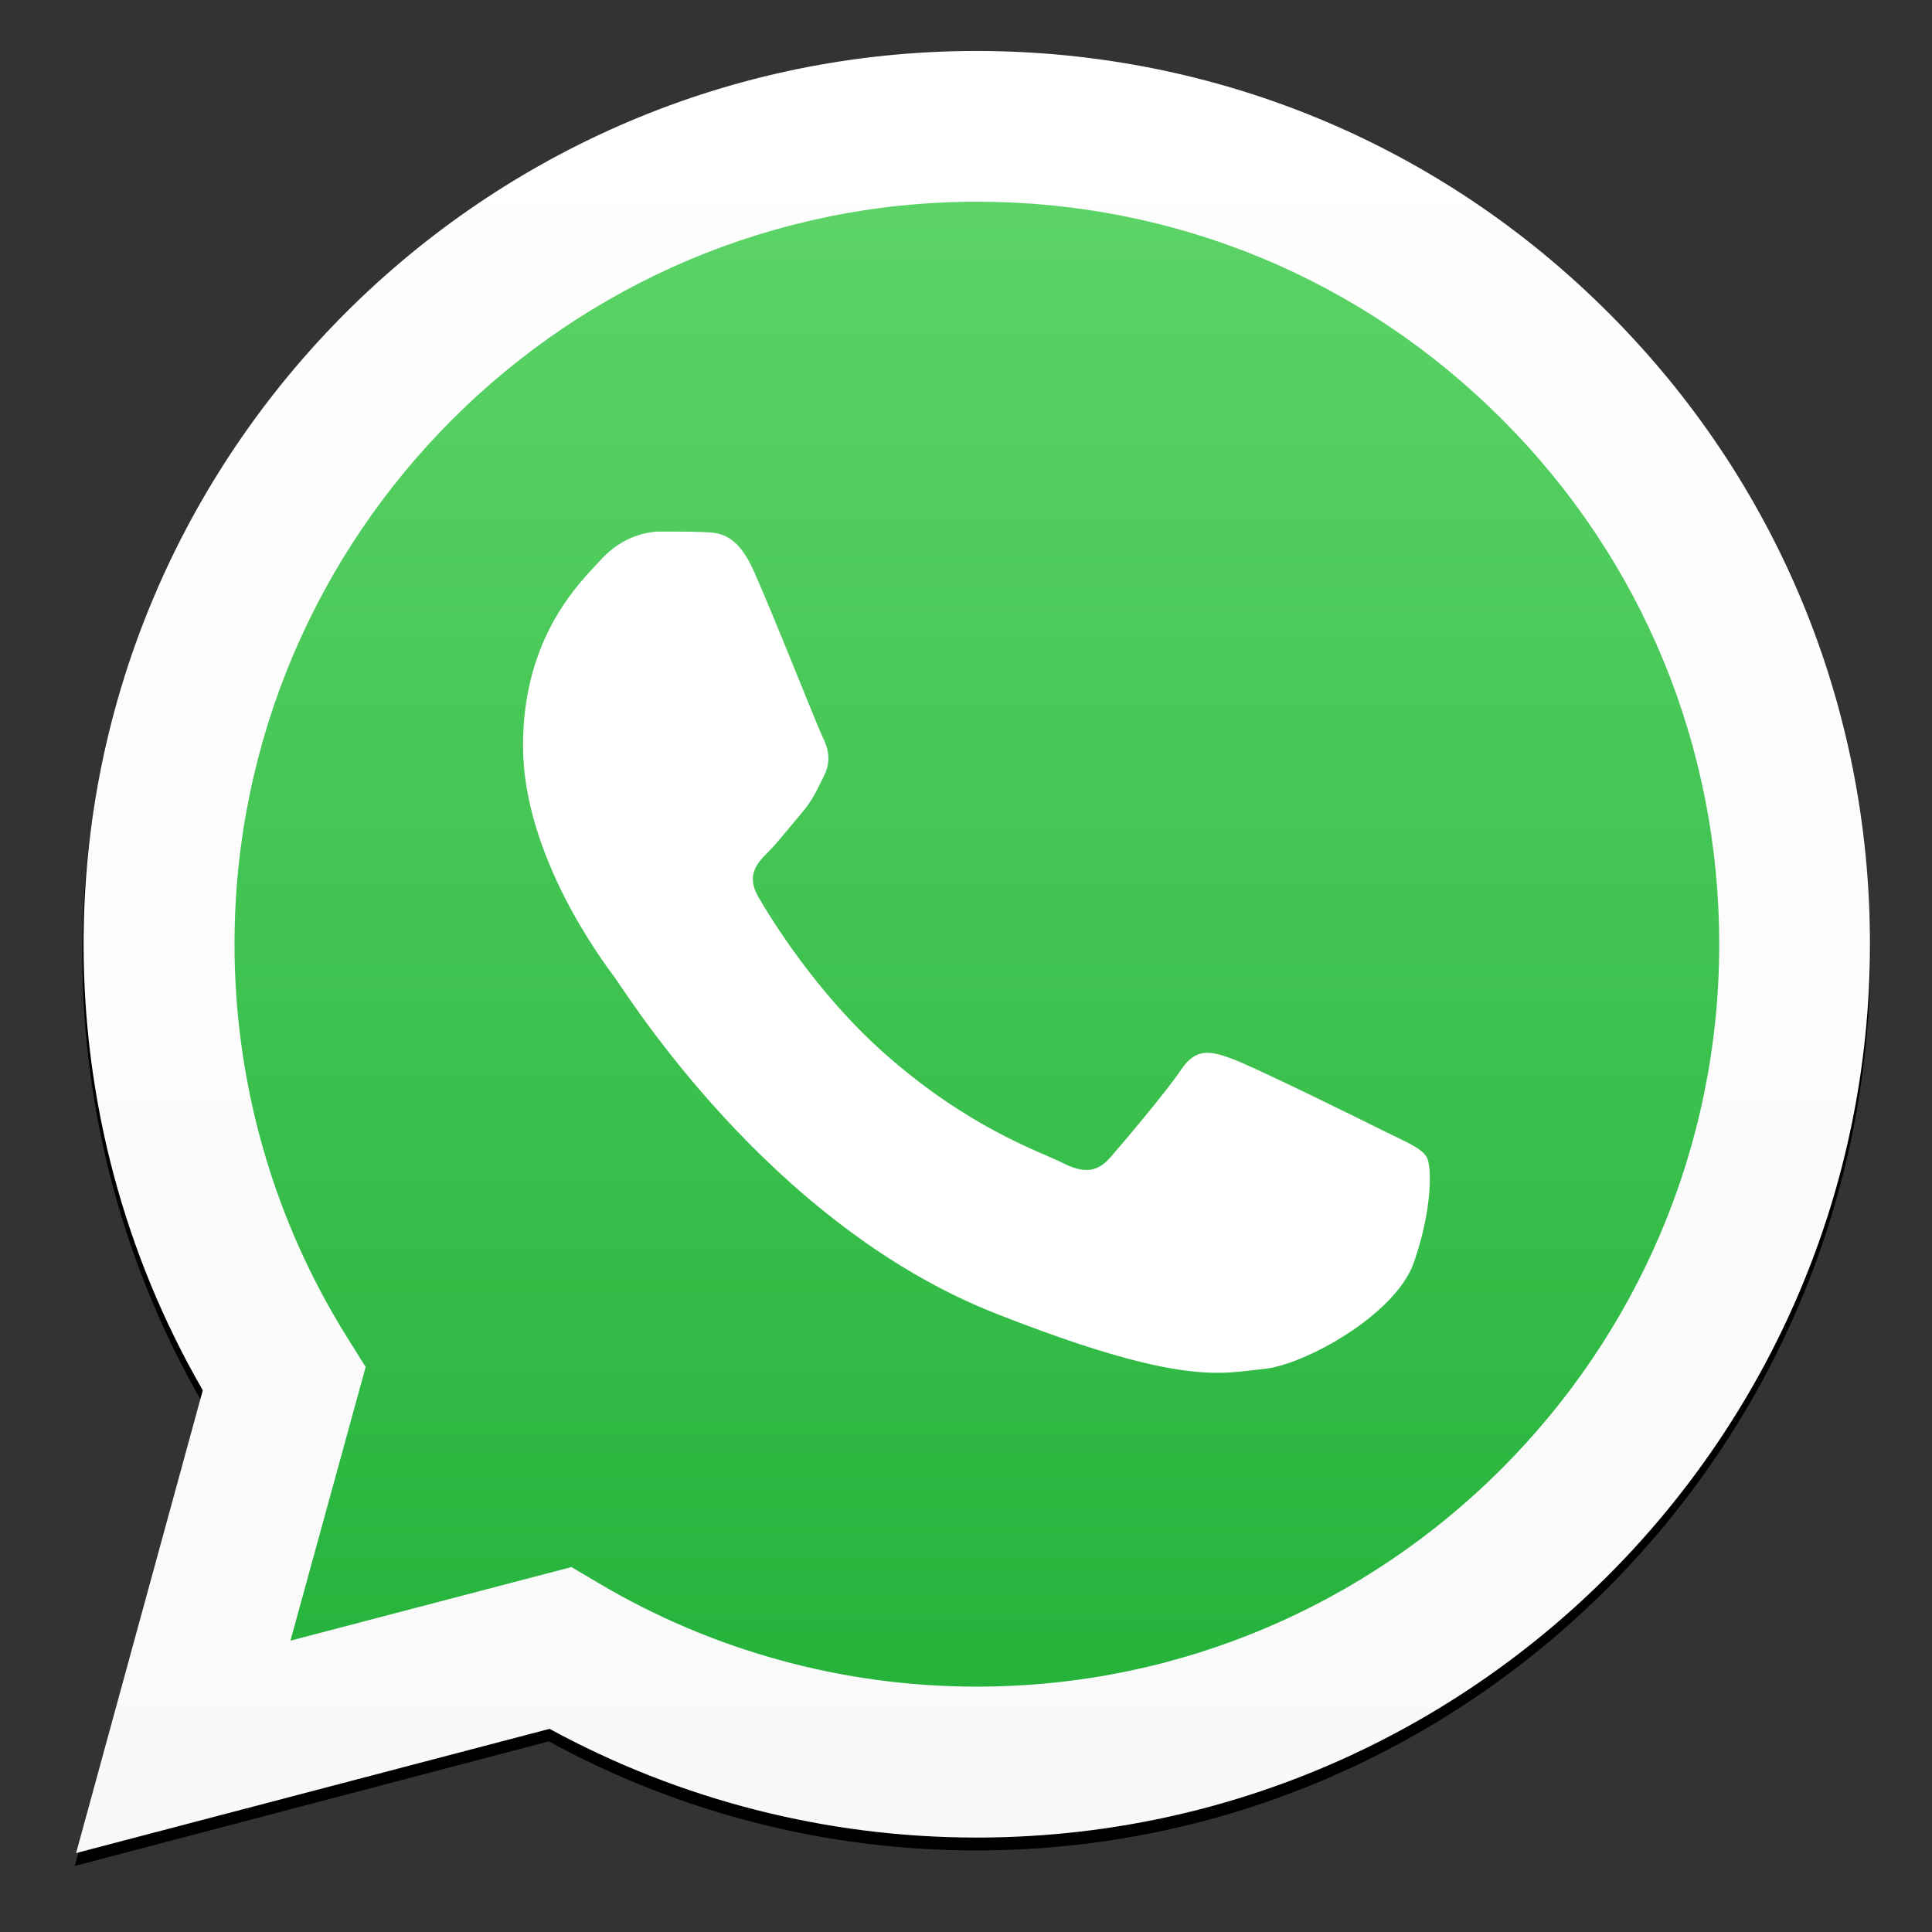
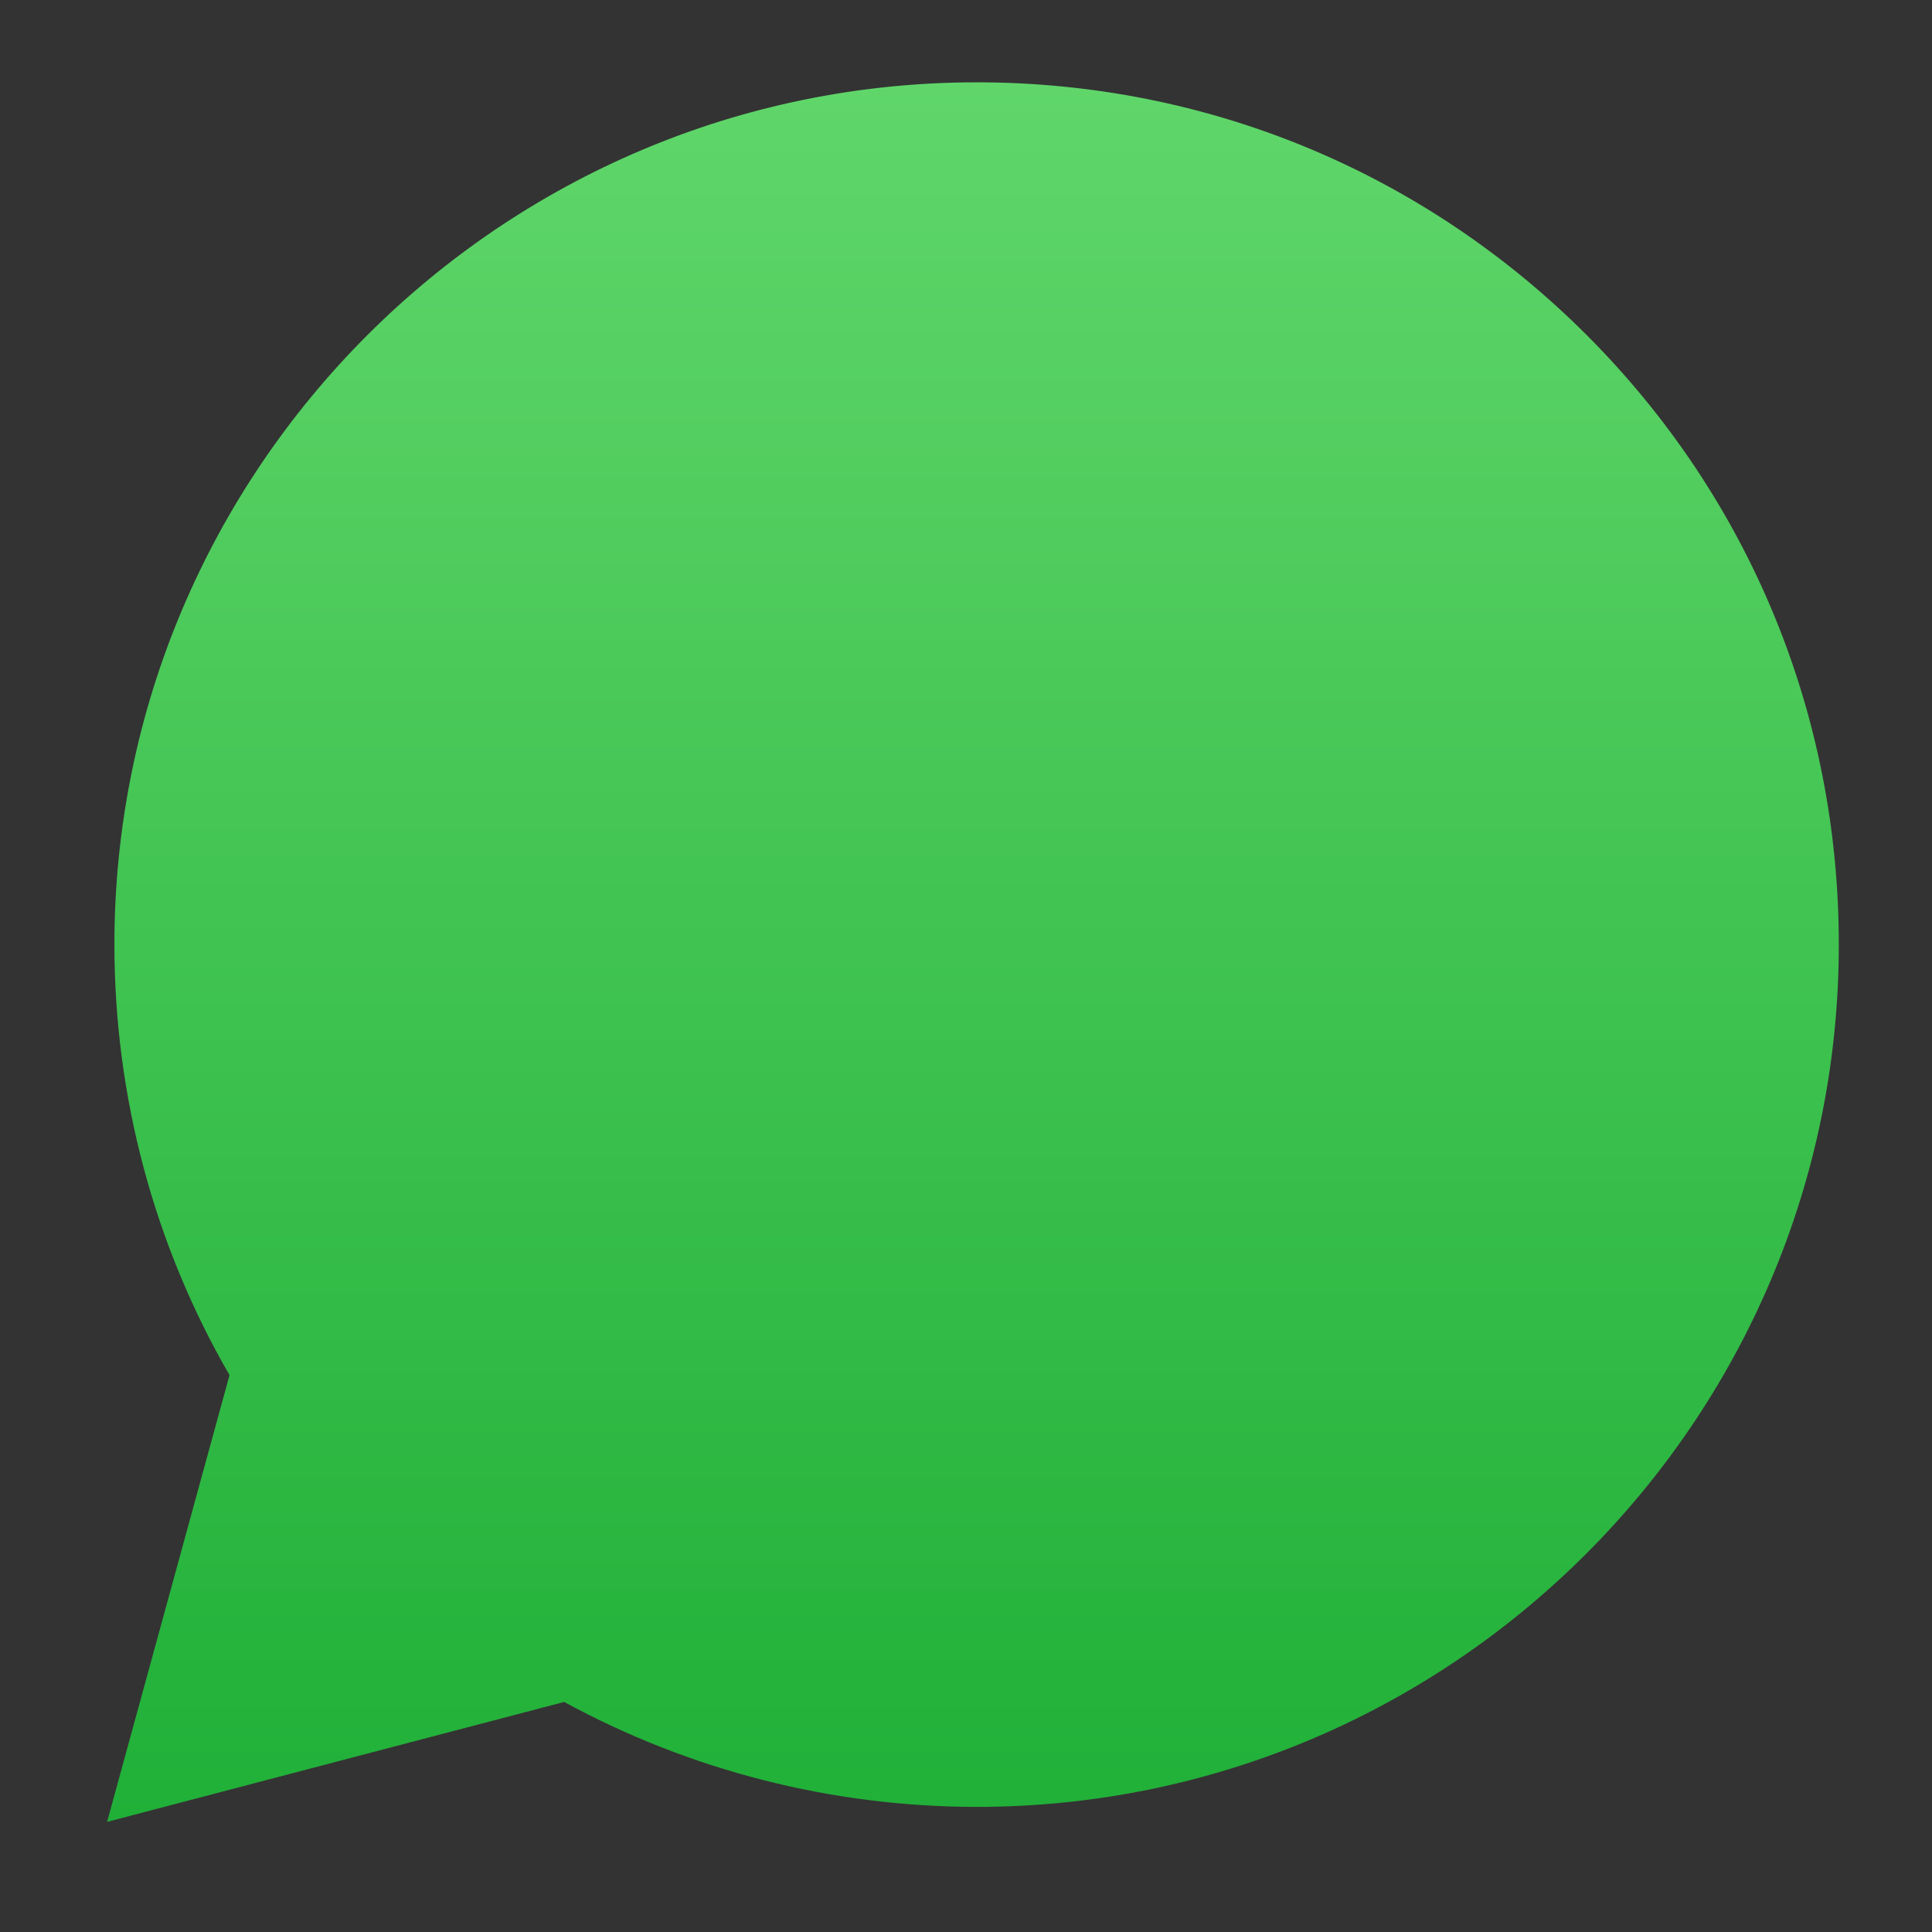
<svg xmlns="http://www.w3.org/2000/svg" version="1.1" id="Layer_1" x="0px" y="0px" viewBox="0 0 1084.2 1084.2" style="enable-background:new 0 0 1084.2 1084.2;" xml:space="preserve">
  <rect x="0" y="0" width="1084.2" height="1084.2" fill="#333333" stroke="none" />
  <style type="text/css">
	.st0{fill-opacity:0.2;}
	.st1{fill:url(#SVGID_1_);}
	.st2{fill:url(#SVGID_00000125573975903974093980000003752397327102715274_);}
	.st3{fill-rule:evenodd;clip-rule:evenodd;fill:#FFFFFF;}
</style>
  <g>
    <g transform="matrix(1 0 0 -1 -542.696 1013.504)">
      <g>
-         <path id="e" d="M588.9,478.4c0-88.6,23.1-175.1,67-251.4L584.7-33.6l266,69.9c73.3-40.1,155.8-61.2,239.7-61.2h0.2     c276.5,0,501.6,225.6,501.7,502.9c0,134.4-52.1,260.7-146.8,355.8c-94.7,95-220.7,147.4-354.9,147.5     C814,981.2,589,755.6,588.9,478.4z" />
-       </g>
+         </g>
      <g>
-         <path id="e_00000018238113940422549710000013059120732789132947_" class="st0" d="M588.9,478.4c0-88.6,23.1-175.1,67-251.4     L584.7-33.6l266,69.9c73.3-40.1,155.8-61.2,239.7-61.2h0.2c276.5,0,501.6,225.6,501.7,502.9c0,134.4-52.1,260.7-146.8,355.8     c-94.7,95-220.7,147.4-354.9,147.5C814,981.2,589,755.6,588.9,478.4z" />
-       </g>
+         </g>
    </g>
    <linearGradient id="SVGID_1_" gradientUnits="userSpaceOnUse" x1="273.058" y1="1467.268" x2="273.058" y2="325.942" gradientTransform="matrix(0.852 0 0 0.855 313.553 -232.633)">
      <stop offset="0" style="stop-color:#20B038" />
      <stop offset="1" style="stop-color:#60D66A" />
    </linearGradient>
    <path class="st1" d="M64.2,529.9c0,85.2,22.2,168.5,64.6,241.8l-68.7,250.7l256.5-67.3c70.7,38.5,150.2,58.8,231.2,58.9h0.2   c266.7,0,483.8-217,483.9-483.7C1032,401,981.8,279.5,890.4,188C799,96.6,677.5,46.2,548.1,46.2C281.4,46.2,64.3,263.2,64.2,529.9" />
    <linearGradient id="SVGID_00000041261897223445817570000015528017534890037407_" gradientUnits="userSpaceOnUse" x1="282.748" y1="1478.415" x2="282.748" y2="296.148" gradientTransform="matrix(0.852 0 0 0.855 305.298 -224.66)">
      <stop offset="0" style="stop-color:#F9F9F9" />
      <stop offset="1" style="stop-color:#FFFFFF" />
    </linearGradient>
-     <path style="fill:url(#SVGID_00000041261897223445817570000015528017534890037407_);" d="M46.9,529.7c0,88.3,23,174.5,66.9,250.5   l-71.1,259.7l265.7-69.7c73.2,39.9,155.6,61,239.5,61h0.2c276.3,0,501.1-224.8,501.3-501.1c0-133.9-52-259.8-146.7-354.5   c-94.6-94.7-220.5-146.9-354.6-147C271.9,28.6,47,253.4,46.9,529.7L46.9,529.7z M205.2,767.1l-9.9-15.8   c-41.7-66.3-63.7-143-63.7-221.6c0.1-229.6,187-416.5,416.8-416.5c111.3,0,215.9,43.4,294.5,122.1   c78.7,78.7,121.9,183.4,121.9,294.7c-0.1,229.6-187,416.5-416.6,416.5H548c-74.8,0-148.1-20.1-212.1-58.1l-15.2-9l-157.7,41.3   L205.2,767.1z" />
-     <path class="st3" d="M422.9,320.2c-9.4-20.9-19.3-21.3-28.2-21.6c-7.3-0.3-15.7-0.3-24-0.3c-8.3,0-21.9,3.1-33.4,15.7   c-11.5,12.5-43.8,42.8-43.8,104.5c0,61.6,44.9,121.2,51.1,129.5c6.3,8.4,86.6,138.8,213.9,189c105.8,41.7,127.3,33.4,150.3,31.3   c23-2.1,74.1-30.3,84.5-59.5c10.4-29.2,10.4-54.3,7.3-59.5c-3.1-5.2-11.5-8.4-24-14.6c-12.5-6.3-74.1-36.6-85.6-40.7   s-19.8-6.3-28.2,6.3c-8.4,12.5-32.3,40.7-39.6,49.1c-7.3,8.4-14.6,9.4-27.1,3.1c-12.5-6.3-52.9-19.5-100.7-62.2   c-37.2-33.2-62.4-74.2-69.7-86.7c-7.3-12.5-0.8-19.3,5.5-25.6c5.6-5.6,12.5-14.6,18.8-21.9c6.2-7.3,8.3-12.5,12.5-20.9   c4.2-8.4,2.1-15.7-1-21.9C458.4,406.9,434,345,422.9,320.2" />
  </g>
</svg>